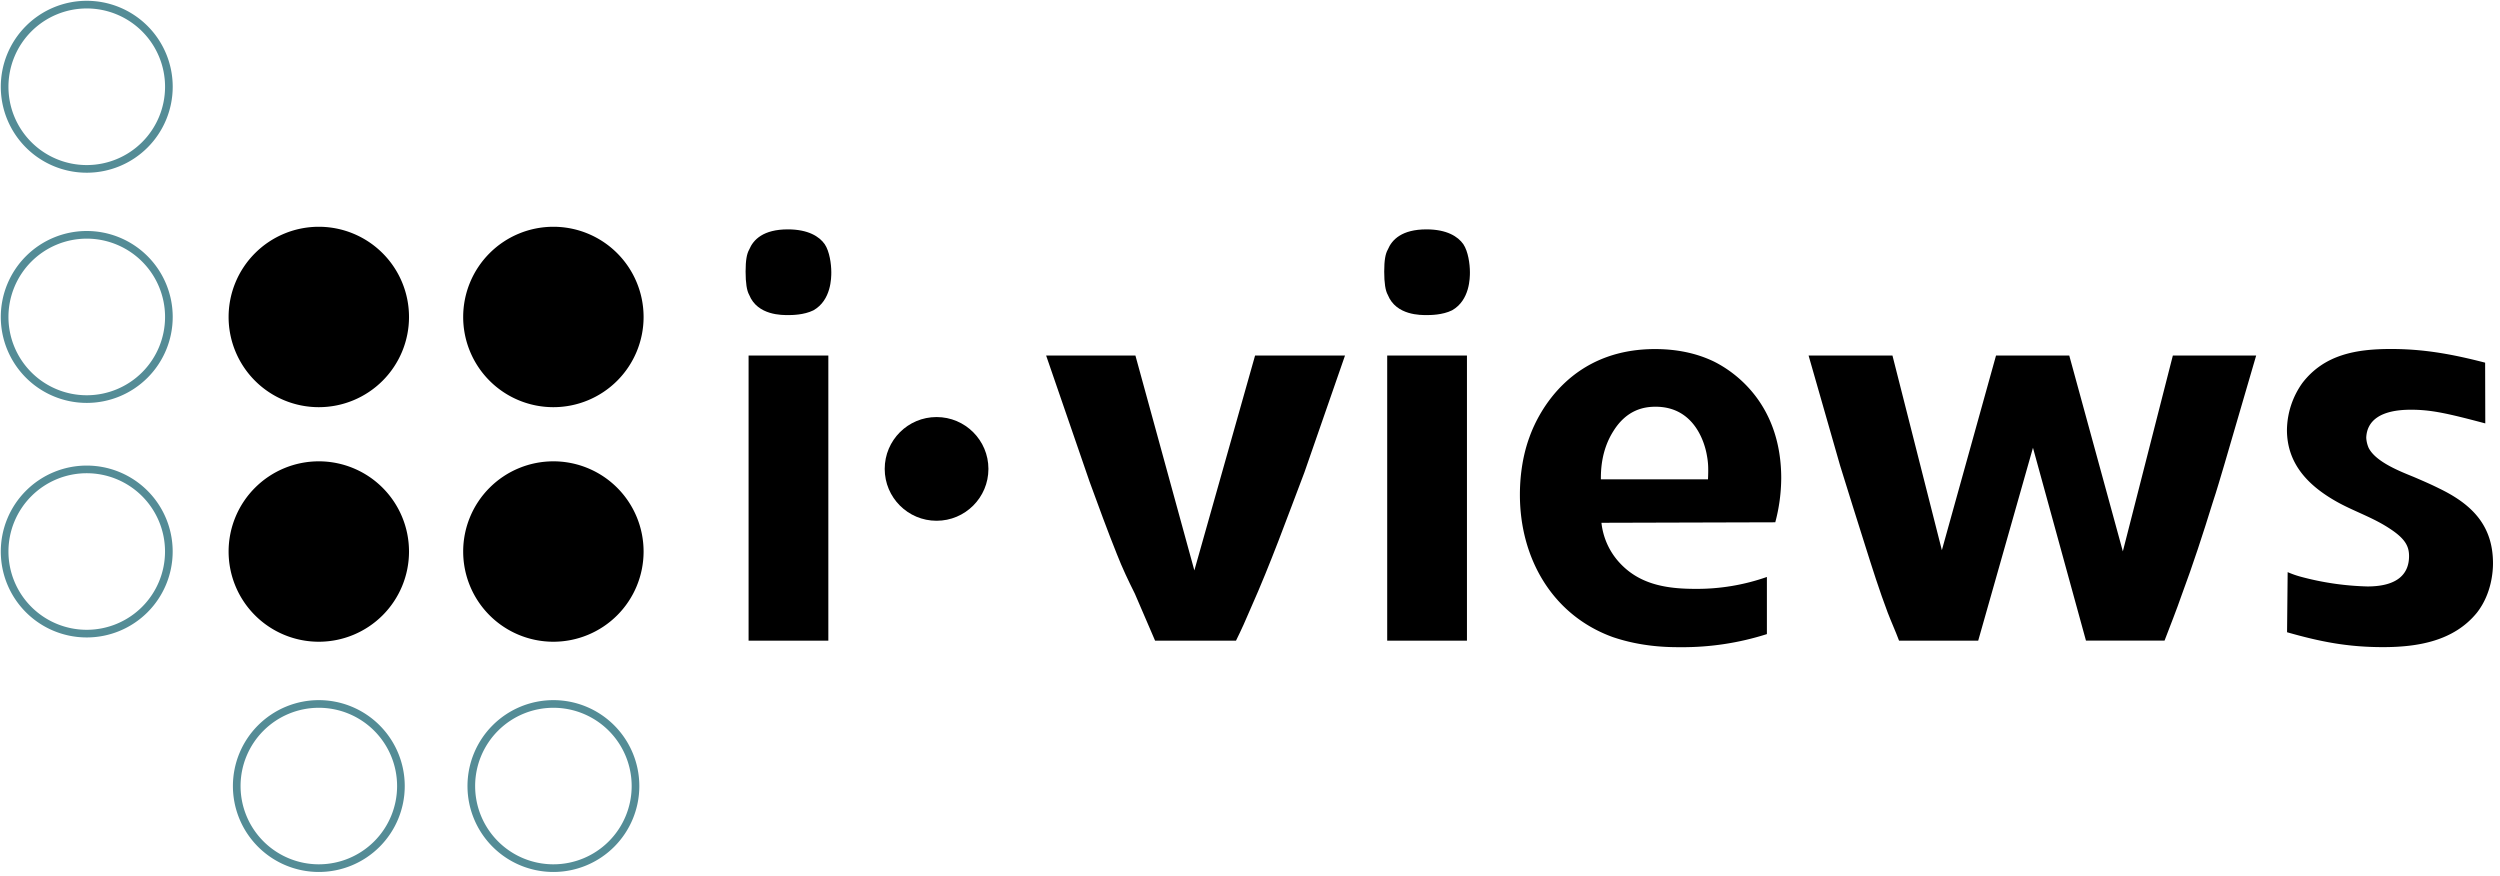
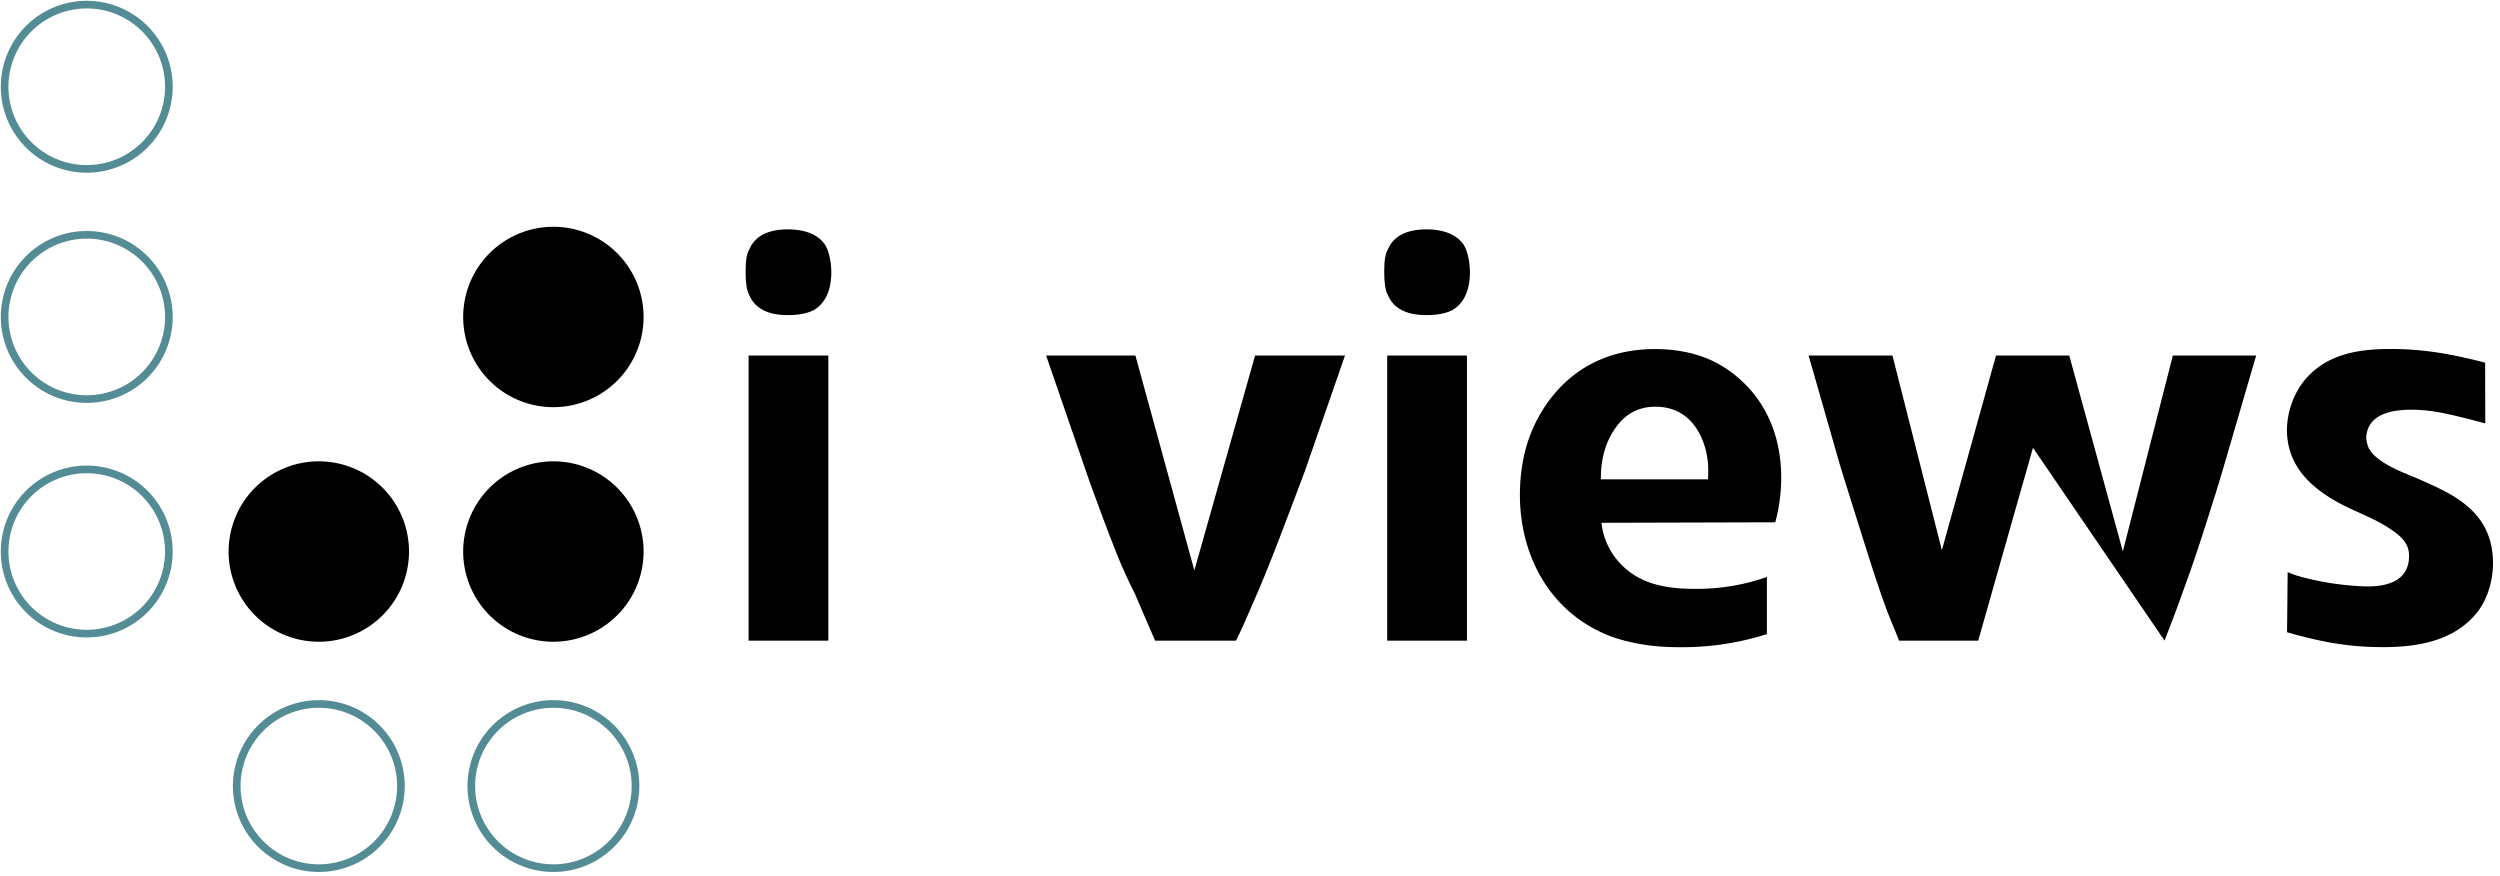
<svg xmlns="http://www.w3.org/2000/svg" id="Ebene_1" data-name="Ebene 1" viewBox="0 0 1306.5 457.58">
  <defs>
    <style>.cls-1{fill:none;stroke:#548c96;stroke-width:4px;}</style>
  </defs>
  <title>i-views</title>
  <path d="M425.11,162.17c-5,2.49-11.51,2.49-13.06,2.49-3.11,0-16.17.31-20.53-10.57q-1.87-3.27-1.87-12.13c0-5.91.62-9.33,1.87-11.51,2.18-5.29,7.46-10.58,20.22-10.58,10.58,0,16.48,3.73,19.28,7.78,2.49,3.73,3.42,10.26,3.42,14.62C434.44,145.07,434.44,156.89,425.11,162.17Zm7.78,23.64v149H391.21v-149Z" />
  <path d="M681.72,246.77c-9,23.64-17.73,47.9-28,70.92-2.49,5.91-5,11.51-7.78,17.11h-42.3c-3.42-8.09-7.15-16.48-10.58-24.57-3.42-6.84-6.53-13.37-9.33-20.53-5-12.44-9.64-25.19-14.31-37.95l-22.71-65.94h46.66L624.17,298.1,655.9,185.81h47Z" />
  <path d="M758.85,162.17c-5,2.49-11.51,2.49-13.06,2.49-3.11,0-16.17.31-20.53-10.57q-1.87-3.27-1.87-12.13c0-5.91.62-9.33,1.87-11.51,2.18-5.29,7.46-10.58,20.22-10.58,10.58,0,16.48,3.73,19.28,7.78,2.49,3.73,3.42,10.26,3.42,14.62C768.18,145.07,768.18,156.89,758.85,162.17Zm7.78,23.64v149H724.95v-149Z" />
  <path d="M836.92,273.21A36.56,36.56,0,0,0,845,292.5c10.58,12.75,25.19,15.24,41.06,15.24a110.18,110.18,0,0,0,37.32-6.22v29.86a144.89,144.89,0,0,1-45.1,6.84c-5.91,0-19.91,0-35.46-5.29-31.73-11.51-48.52-41.37-48.52-74.34,0-5,.31-17.42,5-30.17,5-14,22.08-46,65.63-46,10.58,0,21.15,1.87,30.79,6.53,13.06,6.53,35.15,23.95,35.15,61a91.05,91.05,0,0,1-3.11,23Zm55.68-22.71c.31-6.84,0-9.33-.62-12.75-.93-5.29-5.91-25.19-26.75-25.19-5.6,0-14.93,1.24-22.08,12.75-6.53,10.26-6.53,21.15-6.53,25.19Z" />
-   <path d="M1081.4,185.81l28,102.33,26.13-102.33h43.54l-16.8,57.54c-1.87,6.22-3.73,12.75-5.91,19.28-5,16.17-10.26,32.35-16.17,48.21-2.8,8.09-5.91,15.86-9,23.95h-41.06L1062.43,234,1033.81,334.8H992.44c-1.87-5-4-9.64-5.91-14.62-4.35-11.51-8.09-23.33-11.82-35.15-4.35-13.69-8.71-27.68-13.06-41.68l-16.48-57.54H989l25.82,101.71,28.3-101.71Z" />
+   <path d="M1081.4,185.81l28,102.33,26.13-102.33h43.54l-16.8,57.54c-1.87,6.22-3.73,12.75-5.91,19.28-5,16.17-10.26,32.35-16.17,48.21-2.8,8.09-5.91,15.86-9,23.95L1062.43,234,1033.81,334.8H992.44c-1.87-5-4-9.64-5.91-14.62-4.35-11.51-8.09-23.33-11.82-35.15-4.35-13.69-8.71-27.68-13.06-41.68l-16.48-57.54H989l25.82,101.71,28.3-101.71Z" />
  <path d="M1298.81,221.27c-19.91-5.29-28.3-7.15-38.88-7.15-16.17,0-23,5.91-23.33,14.62a15.3,15.3,0,0,0,1.24,5.29c3.73,7.46,16.8,12.44,23.64,15.24,4.35,1.87,8.71,3.73,13.06,5.91,16.8,8.09,28.3,19,28.3,39.19,0,4-.62,15.86-8.4,25.82-12.13,14.93-31.1,18-49.14,18-18.35,0-32.66-2.8-50.08-7.78l.31-31.42a48.18,48.18,0,0,0,7.15,2.49,147.62,147.62,0,0,0,34.52,5c16.48,0,21.77-7.15,21.77-15.86,0-5-1.87-9-10-14.31-8.4-5.6-17.73-8.71-26.44-13.37-14.93-8.09-27.37-19.59-27.37-38.26a43.13,43.13,0,0,1,8.09-24.57c11.51-14.93,28.3-17.73,46.34-17.73,17.42,0,32.35,2.8,49.14,7.15Z" />
-   <circle cx="489.45" cy="245.05" r="27.1" />
  <path d="M289.22,212.79a47.14,47.14,0,1,0-47.16-47.15,47.13,47.13,0,0,0,47.16,47.15" />
  <path d="M289.22,335.37a47.14,47.14,0,1,0-47.16-47.13,47.13,47.13,0,0,0,47.16,47.13" />
  <path class="cls-1" d="M289.22,453.69a42.9,42.9,0,1,0-42.91-42.88A42.9,42.9,0,0,0,289.22,453.69Z" />
  <path d="M166.63,335.37a47.14,47.14,0,1,0-47.16-47.13,47.13,47.13,0,0,0,47.16,47.13" />
  <path class="cls-1" d="M166.63,453.69a42.9,42.9,0,1,0-42.91-42.88A42.91,42.91,0,0,0,166.63,453.69Z" />
  <path class="cls-1" d="M45.32,331.13a42.91,42.91,0,1,0-42.9-42.9A42.88,42.88,0,0,0,45.32,331.13Z" />
-   <path d="M166.63,212.79a47.14,47.14,0,1,0-47.16-47.15,47.13,47.13,0,0,0,47.16,47.15" />
  <path class="cls-1" d="M45.32,208.56a42.92,42.92,0,1,0-42.9-42.94A42.91,42.91,0,0,0,45.32,208.56Z" />
  <path class="cls-1" d="M45.32,88.26A42.92,42.92,0,1,0,2.42,45.35,42.89,42.89,0,0,0,45.32,88.26Z" />
</svg>